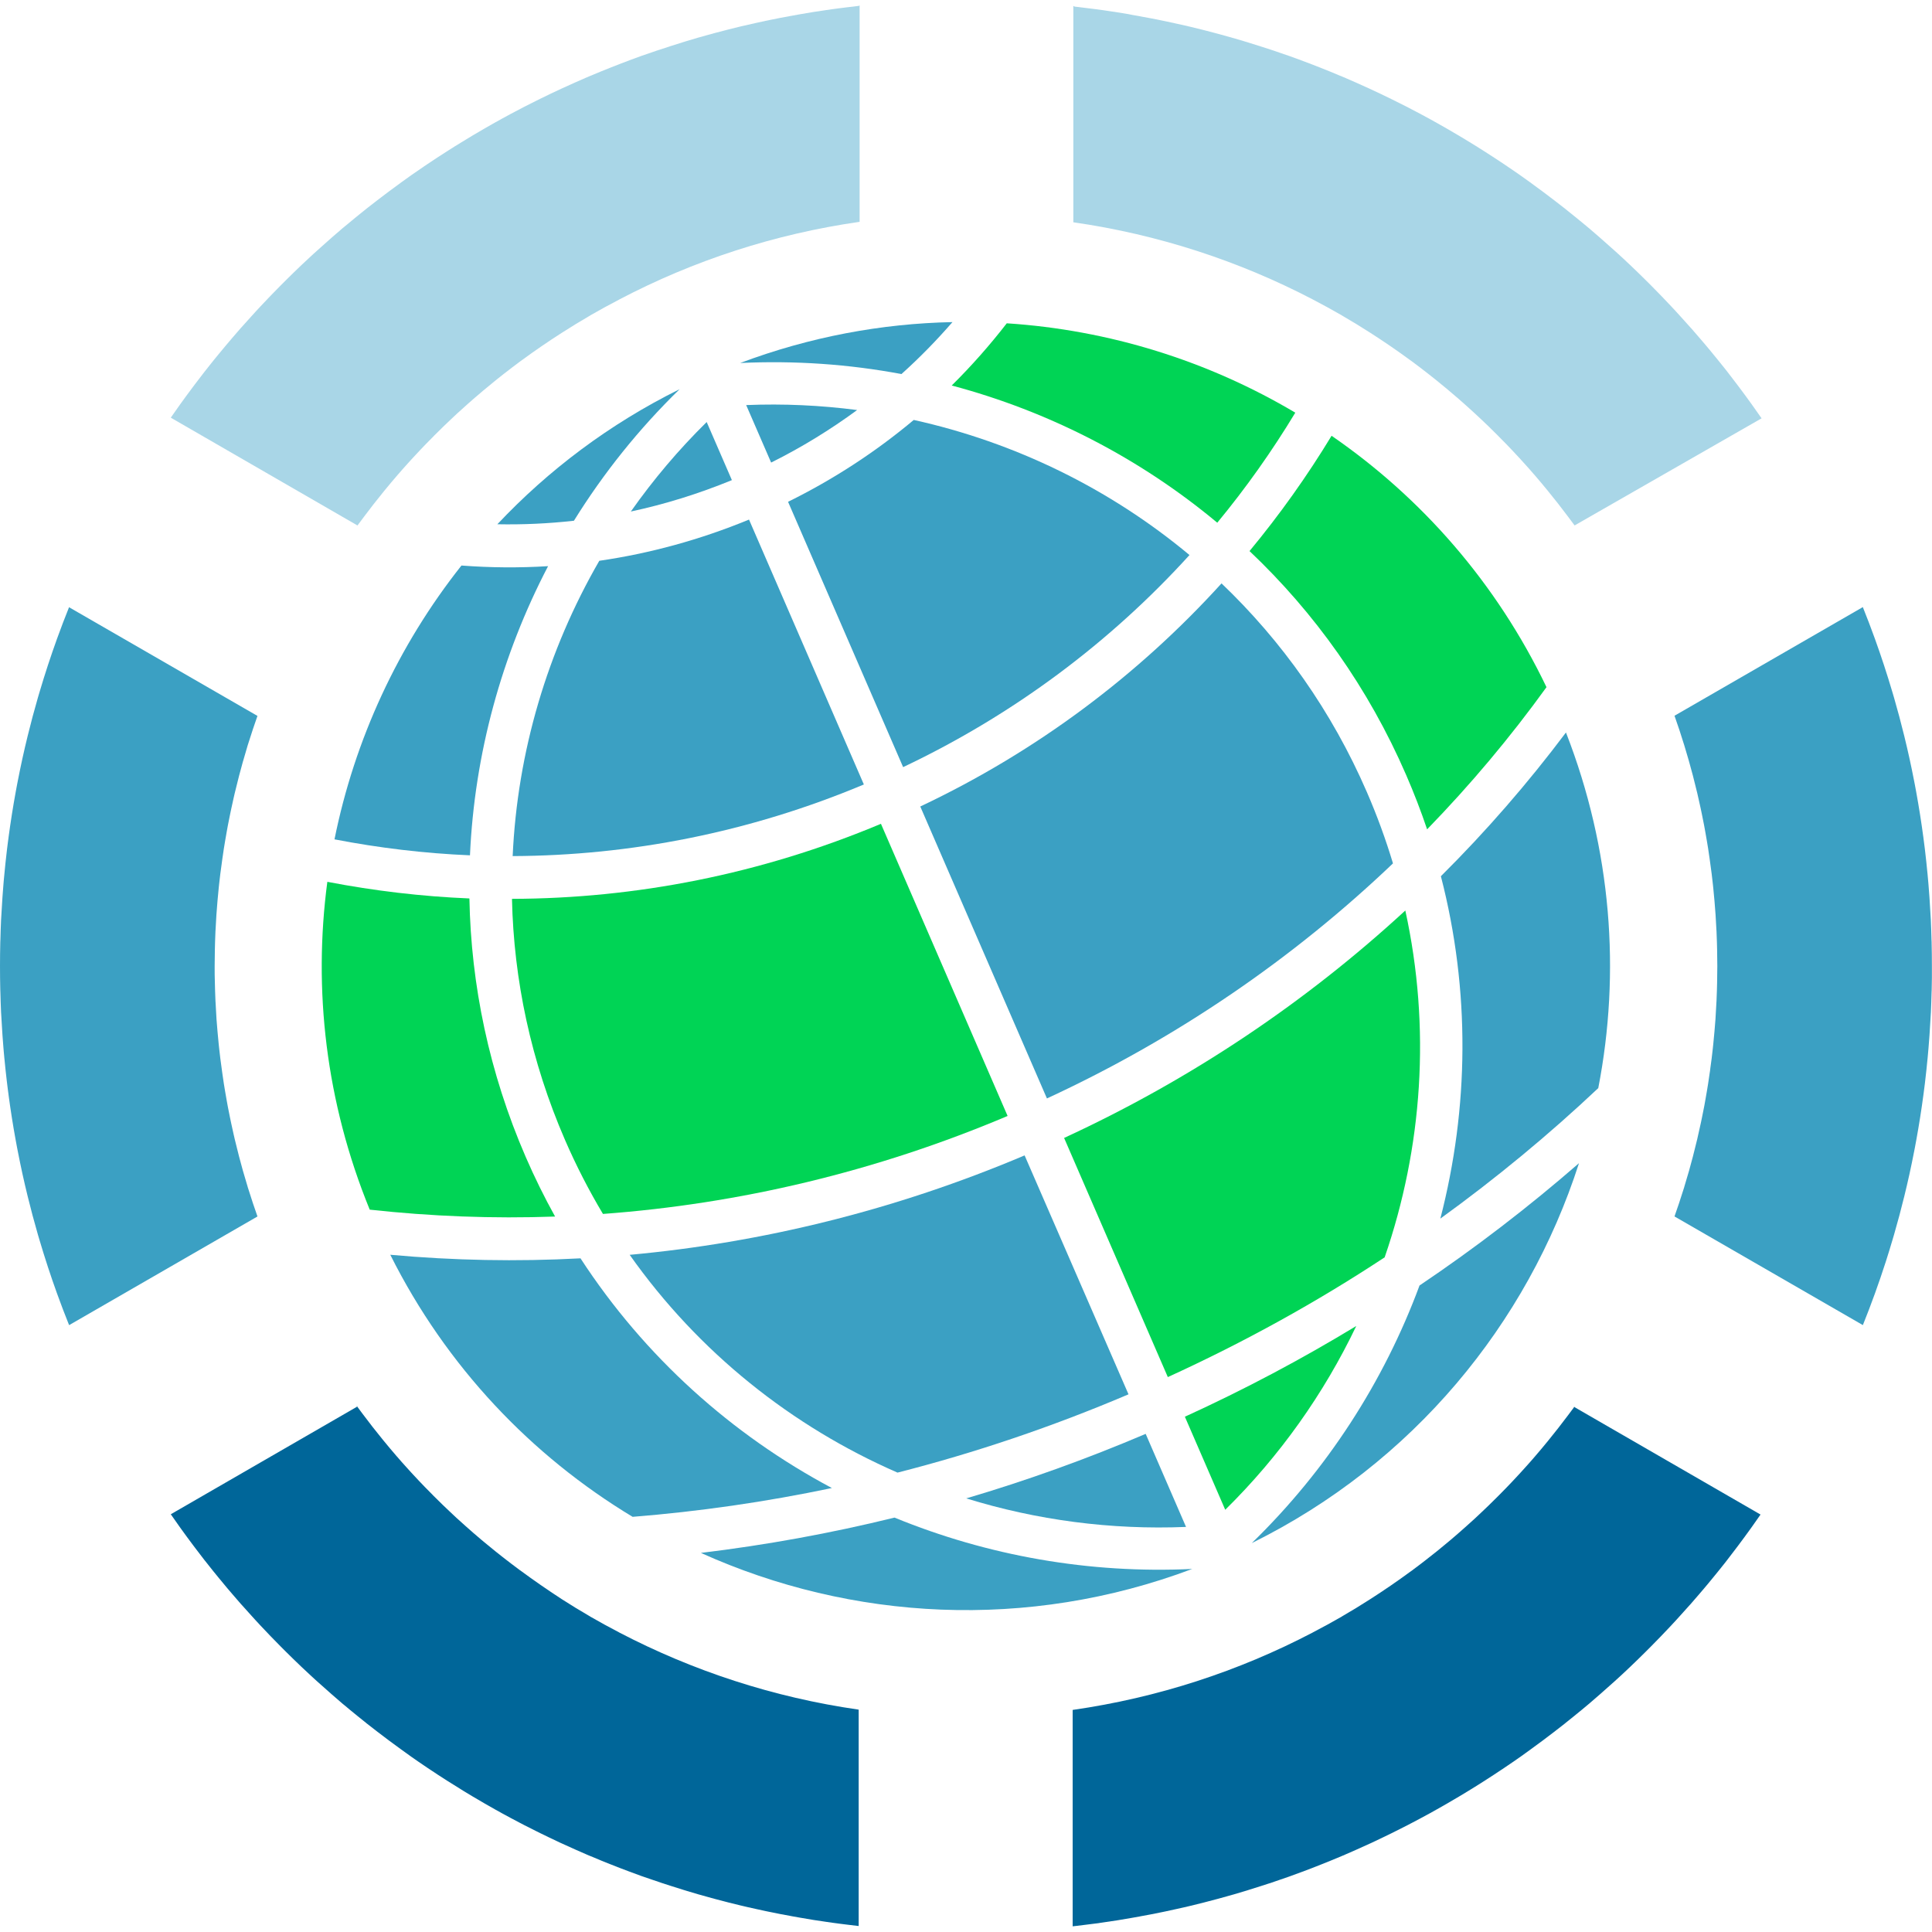
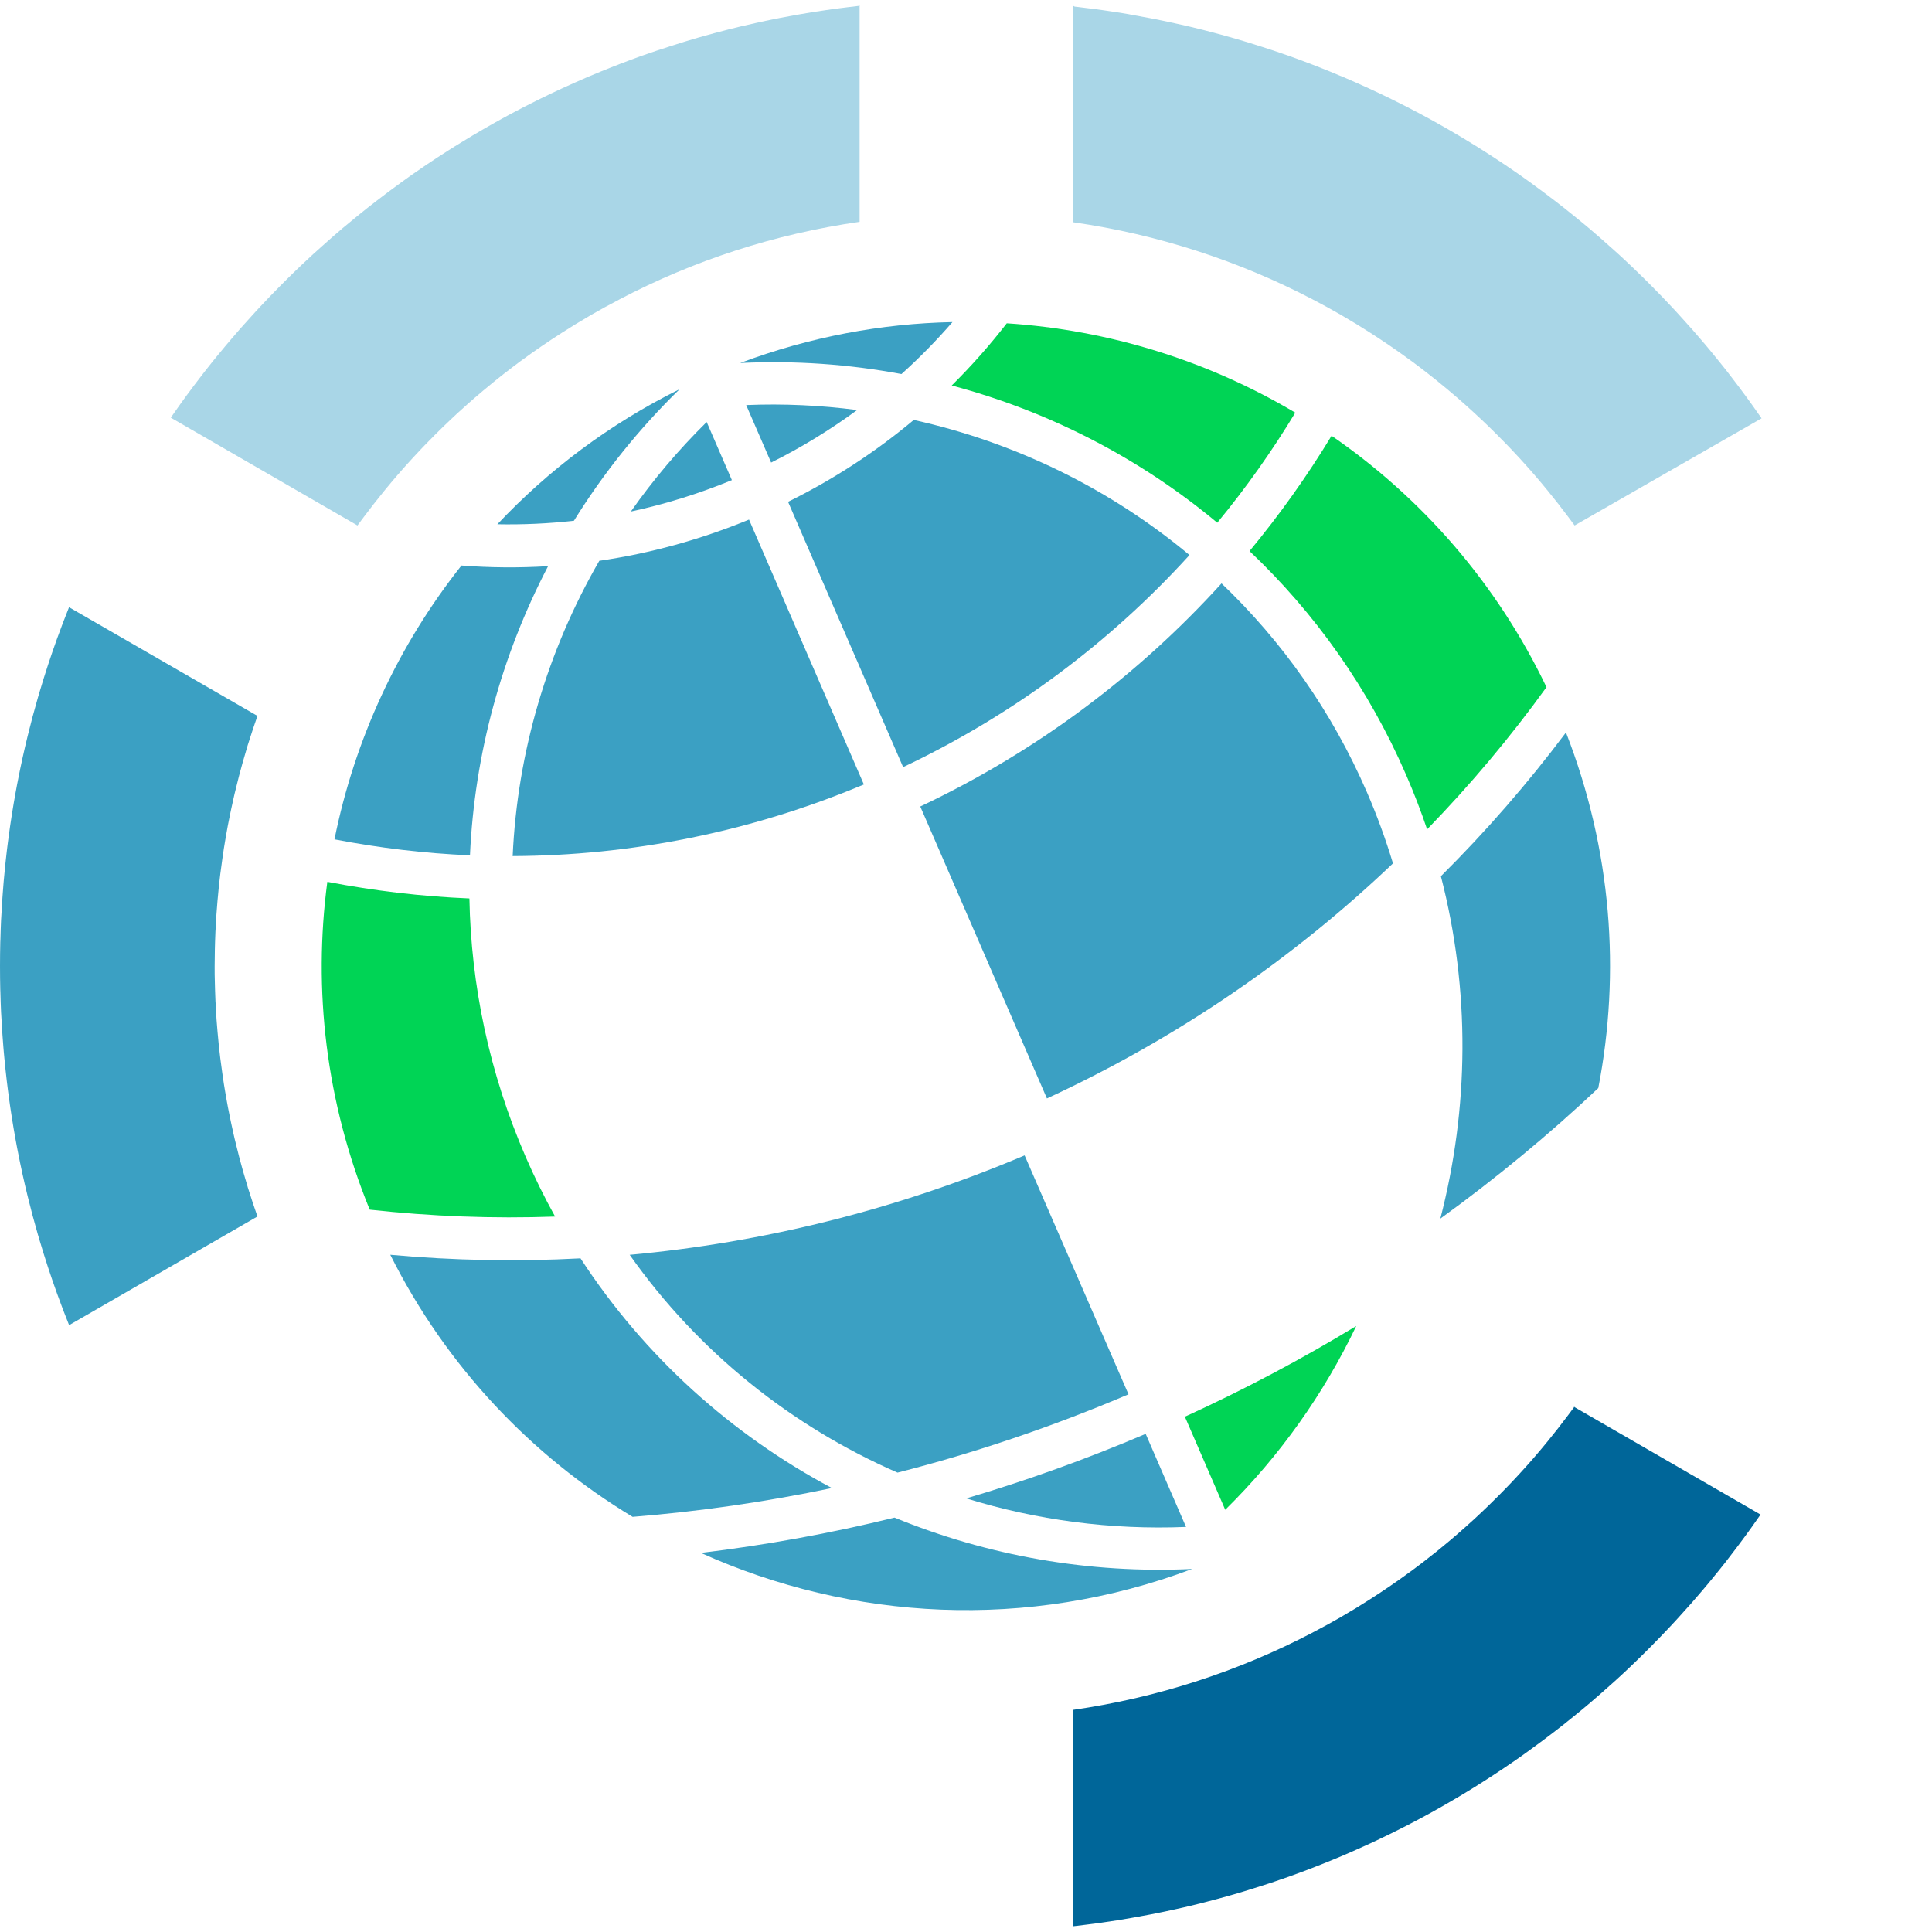
<svg xmlns="http://www.w3.org/2000/svg" xmlns:ns1="http://sodipodi.sourceforge.net/DTD/sodipodi-0.dtd" xmlns:ns2="http://www.inkscape.org/namespaces/inkscape" ns1:docname="WikiProjectGlobalizationLogo.svg" xml:space="preserve" ns2:export-filename="C:\Users\Martin\Desktop\WikiProjectGlobalization7.png" height="900" viewBox="0 0 900 900" width="900" ns2:export-xdpi="90" version="1.1" ns2:export-ydpi="90" ns2:version="0.48.3.1 r9886">
  <ns1:namedview bordercolor="#666666" ns2:pageshadow="2" guidetolerance="10" pagecolor="#ffffff" gridtolerance="10" ns2:window-maximized="1" ns2:zoom="0.86" objecttolerance="10" borderopacity="1" ns2:current-layer="Wikimedia_Community_Logo" ns2:cx="375.048" ns2:cy="465.00359" ns2:window-y="-8" ns2:window-x="-8" ns2:window-width="1920" showgrid="false" ns2:pageopacity="0" ns2:window-height="1028" />
  <title>Wikimedia Community Logo</title>
  <desc>For more information see: http://commons.wikimedia.org/wiki/Image:Wikimedia_Community_Logo.svg</desc>
  <path fill="#3ba0c3" d="m316.6,181.3c-32.66,16.18-61.14,37.67-84.91,62.92,11.84,0.228,23.75-0.302,35.67-1.642,13.76-22.17,30.24-42.78,49.24-61.28z" />
  <path fill="#3ba0c3" d="m344.8,169.1c25.36-1.196,50.57,0.532,75.13,5.152,8.474-7.594,16.39-15.72,23.77-24.21-33.04,0.675-66.42,6.86-98.9,19.06z" />
  <path fill="#3ba0c3" d="m329.2,196.6c-13.1,12.89-24.89,26.86-35.33,41.69,15.83-3.385,31.58-8.264,47.07-14.63l-11.74-27.06z" />
  <path fill="#3ba0c3" d="m347.6,188.7,11.62,26.78c14.25-7.089,27.61-15.33,40.07-24.47-17.02-2.214-34.31-3.026-51.69-2.309z" />
  <path fill="#00d455" d="m469,150.6c-7.869,10.15-16.42,19.86-25.65,28.98,45.24,12.04,87.57,33.79,123.7,63.92,13.41-16.23,25.54-33.38,36.35-51.26-40.7-24.18-86.84-38.55-134.4-41.63z" />
  <path fill="#3ba0c3" d="m215,263.4c-29.58,37.33-49.82,81.15-59.18,127.6,20.74,4.009,41.84,6.532,63.11,7.438,2.109-47.13,14.71-93.16,36.39-134.7-13.5,0.84-26.98,0.721-40.32-0.291z" />
  <path fill="#3ba0c3" d="m425.7,195.6c-17.61,14.76-37.19,27.6-58.59,38.16l53.6,123.6c51.96-24.63,96.81-58.53,133.4-98.8-37.17-30.98-81.34-52.5-128.4-62.92z" />
  <path fill="#3ba0c3" d="m279.2,261.2c-24.19,41.85-38.19,89.08-40.38,137.6,54.66-0.227,110.2-10.96,163.6-33.36l-53.5-123.4c-22.85,9.419-46.23,15.78-69.68,19.19z" />
  <path fill="#00d455" d="m620.3,203c-11.36,18.75-24.14,36.7-38.22,53.71,30.28,28.66,55.36,63.71,72.96,104.3,3.636,8.38,6.899,16.83,9.763,25.33,20.22-20.81,38.79-42.93,55.61-66.23-23.34-48.69-58.3-88.32-100.1-117.1z" />
  <path fill="#00d455" d="m152.5,410.7c-6.693,50.22-0.743,102.7,19.73,152.8,28.52,3.132,57.38,4.261,86.35,3.216-4.962-8.954-9.532-18.2-13.69-27.78-17.02-39.24-25.48-80.08-26.22-120.4-22.3-0.93-44.42-3.558-66.17-7.745z" />
  <path fill="#3ba0c3" d="M569,271.8c-38.5,42.4-85.7,78.1-140.3,103.9l59,136c60.97-28.2,115-65.44,161.2-109.5-3.356-11.17-7.404-22.25-12.16-33.22-16.38-37.77-39.65-70.44-67.71-97.21z" />
-   <path fill="#00d455" d="m238.5,418.8c0.824,37.59,8.822,75.62,24.69,112.2,5.218,12.03,11.14,23.53,17.69,34.5,63.29-4.675,126.9-19.57,188.5-45.64l-59-136.1c-56.11,23.55-114.4,34.8-171.8,34.96z" />
  <path fill="#3ba0c3" d="m729.5,341.2c-17.71,23.58-37.15,45.98-58.28,66.98,13.81,53.4,13.05,108.1-0.253,159.5,26.01-18.82,50.58-39.12,73.57-60.8,10.46-53.88,6.222-111.1-15.03-165.6z" />
  <path fill="#3ba0c3" d="m181.8,584.5c26.13,52.2,65.82,93.71,112.9,122.1,30.96-2.48,61.94-6.926,92.82-13.42-46.59-24.81-87.22-61.11-117.1-107-29.67,1.595-59.26,1.006-88.53-1.654z" />
-   <path fill="#00d455" d="m654.6,424.2c-46.03,42.38-99.24,78.38-158.9,105.9l48.32,111.4c35.56-16.24,69.27-34.87,101-55.78,0.01-0.028,0.022-0.055,0.032-0.082,17.6-51.05,21.57-106.8,9.599-161.5z" />
  <path fill="#3ba0c3" d="m293.3,584.5c32.03,45.41,75.55,80.01,124.8,101.5,36.23-9.243,72.18-21.39,107.6-36.47l-48.4-111.3c-60.17,25.48-122.2,40.67-184.1,46.33z" />
-   <path fill="#3ba0c3" d="m735.5,541.9c-23.37,20.32-48.11,39.36-74.23,56.93-16.59,44.81-43.15,85.98-78.14,120,75.09-37.12,128.3-102.1,152.4-176.9z" />
  <path fill="#3ba0c3" d="m326.5,723.4c70.12,31.63,152.1,36.35,228.9,7.474-47.89,2.279-95.23-6.096-138.7-23.92-29.96,7.37-60.09,12.82-90.22,16.45z" />
  <path fill="#00d455" d="m631.8,617.7c-25.47,15.47-52.09,29.6-79.84,42.26l18.8,43.35c25.42-25.02,45.96-54.06,61.04-85.61z" />
  <path fill="#3ba0c3" d="m450.1,698c32.78,10.14,67.4,14.74,102.4,13.3l-18.8-43.35c-27.59,11.74-55.47,21.77-83.57,30.05z" />
  <path fill="#a9d6e7" d="m400,2.75c-1.757,0.195-3.499,0.41-5.25,0.625-1.251,0.153-2.503,0.305-3.75,0.469-1.095,0.144-2.189,0.286-3.281,0.438-1.149,0.159-2.291,0.332-3.438,0.5-0.125,0.018-0.25,0.044-0.375,0.062-1.481,0.218-2.961,0.423-4.438,0.656-0.135,0.021-0.271,0.041-0.406,0.062-2.162,0.343-4.317,0.72-6.469,1.094-1.379,0.239-2.751,0.498-4.125,0.75-1.634,0.299-3.279,0.589-4.906,0.906-1.712,0.333-3.42,0.678-5.125,1.031-0.606,0.125-1.208,0.247-1.812,0.375-1.485,0.314-2.958,0.64-4.438,0.969-2.106,0.467-4.218,0.941-6.312,1.438-0.228,0.054-0.459,0.102-0.688,0.156-1.912,0.457-3.817,0.925-5.719,1.406-0.24,0.061-0.479,0.127-0.719,0.188-0.198,0.05-0.396,0.105-0.594,0.156-0.115,0.029-0.229,0.064-0.344,0.094-1.611,0.414-3.209,0.819-4.812,1.25-1.098,0.295-2.186,0.603-3.281,0.906-1.231,0.341-2.461,0.68-3.688,1.031-0.229,0.065-0.459,0.122-0.688,0.188-1.758,0.506-3.501,1.035-5.25,1.562-0.385,0.116-0.771,0.227-1.156,0.344-0.23,0.07-0.458,0.148-0.688,0.219-0.094,0.029-0.187,0.065-0.281,0.094-1.857,0.57-3.716,1.157-5.562,1.75-1.75,0.562-3.478,1.136-5.219,1.719-0.424,0.142-0.858,0.263-1.281,0.406-0.782,0.265-1.563,0.544-2.344,0.812-1.553,0.535-3.111,1.043-4.656,1.594-1.686,0.601-3.354,1.223-5.031,1.844-0.271,0.101-0.541,0.211-0.812,0.312-1.465,0.546-2.918,1.096-4.375,1.656-1.459,0.561-2.924,1.143-4.375,1.719-1.427,0.566-2.861,1.138-4.281,1.719-1.733,0.708-3.465,1.427-5.188,2.156-0.614,0.26-1.231,0.518-1.844,0.781-1.69,0.724-3.383,1.474-5.062,2.219-2.062,0.914-4.111,1.837-6.156,2.781-1.843,0.85-3.702,1.719-5.531,2.594-0.189,0.091-0.373,0.19-0.562,0.281-1.34,0.643-2.668,1.282-4,1.938-0.689,0.339-1.375,0.689-2.062,1.031-1.79,0.892-3.567,1.772-5.344,2.688-0.22,0.113-0.436,0.23-0.656,0.344-0.336,0.174-0.665,0.357-1,0.531-0.103,0.054-0.209,0.102-0.312,0.156-2.899,1.512-5.795,3.052-8.656,4.625-0.517,0.284-1.015,0.589-1.531,0.875-0.404,0.224-0.816,0.431-1.219,0.656-0.556,0.311-1.102,0.625-1.656,0.938-1.118,0.631-2.232,1.266-3.344,1.906-1.941,1.118-3.89,2.26-5.812,3.406-1.794,1.069-3.566,2.157-5.344,3.25-0.232,0.143-0.456,0.294-0.688,0.438-0.735,0.454-1.487,0.886-2.219,1.344-1.055,0.66-2.107,1.331-3.156,2-3.208,2.044-6.41,4.128-9.562,6.25-0.552,0.372-1.106,0.751-1.656,1.125-1.612,1.095-3.216,2.197-4.812,3.312-0.332,0.232-0.668,0.454-1,0.688-1.659,1.166-3.295,2.344-4.938,3.531-0.066,0.048-0.122,0.109-0.188,0.156-3.613,2.616-7.187,5.281-10.72,8-1.731,1.333-3.476,2.674-5.188,4.031-0.034,0.027-0.059,0.067-0.094,0.094-1.281,1.017-2.543,2.032-3.812,3.062-0.461,0.374-0.916,0.749-1.375,1.125-1.457,1.192-2.902,2.384-4.344,3.594-0.443,0.371-0.903,0.721-1.344,1.094-0.232,0.196-0.456,0.397-0.688,0.594-2.988,2.538-5.923,5.137-8.844,7.75-1.434,1.283-2.864,2.543-4.281,3.844-0.418,0.384-0.834,0.771-1.25,1.156-1.301,1.203-2.588,2.406-3.875,3.625-0.144,0.137-0.293,0.269-0.438,0.406-0.011,0.01-0.021,0.021-0.031,0.031-0.021,0.02-0.041,0.042-0.062,0.062-2.415,2.294-4.793,4.622-7.156,6.969-0.763,0.758-1.523,1.518-2.281,2.281-3.136,3.158-6.239,6.376-9.281,9.625-0.808,0.863-1.605,1.724-2.406,2.594-0.707,0.767-1.392,1.541-2.094,2.312-1.497,1.647-2.996,3.3-4.469,4.969-0.059,0.066-0.129,0.121-0.188,0.188-1.413,1.604-2.797,3.22-4.188,4.844-1.154,1.347-2.299,2.701-3.438,4.062-0.692,0.827-1.377,1.668-2.062,2.5-0.122,0.148-0.253,0.289-0.375,0.438-0.894,1.088-1.803,2.185-2.688,3.281-0.074,0.092-0.144,0.189-0.219,0.281-0.27,0.335-0.544,0.664-0.812,1-1.019,1.273-2.026,2.56-3.031,3.844-0.059,0.076-0.128,0.143-0.188,0.219-1.34,1.714-2.653,3.453-3.969,5.188-0.427,0.562-0.857,1.123-1.281,1.688-2.017,2.683-4.011,5.396-5.969,8.125-0.23,0.321-0.458,0.647-0.688,0.969-1.295,1.816-2.575,3.633-3.844,5.469l86.97,50.22c0.991-1.365,2.021-2.713,3.031-4.062,3.02-4.038,6.125-8.006,9.312-11.91,0.042-0.052,0.083-0.104,0.125-0.156,2.103-2.57,4.232-5.117,6.406-7.625,0.038-0.044,0.086-0.081,0.125-0.125,0.687-0.792,1.368-1.589,2.062-2.375,0.723-0.819,1.458-1.626,2.188-2.438,0.81-0.9,1.619-1.796,2.438-2.688,1.142-1.244,2.309-2.491,3.469-3.719,0.911-0.964,1.828-1.922,2.75-2.875,1.01-1.045,2.04-2.062,3.062-3.094,0.306-0.309,0.599-0.63,0.906-0.938,1.448-1.451,2.902-2.887,4.375-4.312,1.075-1.039,2.162-2.069,3.25-3.094,1.045-0.986,2.068-1.964,3.125-2.938,0.185-0.17,0.377-0.331,0.562-0.5,1.245-1.141,2.519-2.283,3.781-3.406,1.235-1.099,2.468-2.2,3.719-3.281,0.101-0.087,0.211-0.163,0.312-0.25,1.203-1.037,2.408-2.073,3.625-3.094,1.577-1.325,3.181-2.64,4.781-3.938,0.512-0.415,1.017-0.838,1.531-1.25,1.088-0.872,2.183-1.735,3.281-2.594,0.755-0.59,1.522-1.167,2.281-1.75,0.482-0.37,0.954-0.757,1.438-1.125,1.337-1.017,2.679-2.033,4.031-3.031,0.163-0.12,0.337-0.224,0.5-0.344,6.09-4.481,12.34-8.757,18.72-12.84,2.163-1.385,4.336-2.755,6.531-4.094,2.198-1.341,4.395-2.644,6.625-3.938,0.045-0.026,0.08-0.068,0.125-0.094,4.4-2.549,8.887-4.984,13.41-7.344,0.012-0.006,0.019-0.025,0.031-0.031,34.7-18.2,72.3-30.5,112-36.2v-100.8z" />
  <path fill="#a9d6e7" d="m500,2.75,0,100.8c39.73,5.695,77.31,18.08,111.6,35.97,0.012,0.006,0.019,0.025,0.031,0.031,4.519,2.36,9.006,4.795,13.41,7.344,0.045,0.026,0.08,0.068,0.125,0.094,2.23,1.293,4.427,2.597,6.625,3.938,2.195,1.338,4.368,2.709,6.531,4.094,6.381,4.087,12.63,8.363,18.72,12.84,0.163,0.12,0.337,0.224,0.5,0.344,1.352,0.998,2.694,2.014,4.031,3.031,1.249,0.95,2.483,1.908,3.719,2.875,1.098,0.858,2.194,1.723,3.281,2.594,0.512,0.411,1.021,0.837,1.531,1.25,1.279,1.035,2.549,2.072,3.812,3.125,1.547,1.29,3.069,2.59,4.594,3.906,0.101,0.087,0.212,0.163,0.312,0.25,1.251,1.081,2.484,2.183,3.719,3.281,2.524,2.247,5.011,4.526,7.469,6.844,1.088,1.025,2.175,2.055,3.25,3.094,1.475,1.426,2.925,2.861,4.375,4.312,0.307,0.308,0.6,0.628,0.906,0.938,1.021,1.029,2.055,2.052,3.062,3.094,0.922,0.953,1.839,1.911,2.75,2.875,1.16,1.228,2.326,2.474,3.469,3.719,0.819,0.891,1.628,1.788,2.438,2.688,0.731,0.812,1.464,1.619,2.188,2.438,0.694,0.786,1.376,1.583,2.062,2.375,0.038,0.044,0.086,0.081,0.125,0.125,2.174,2.508,4.303,5.055,6.406,7.625,0.042,0.052,0.083,0.105,0.125,0.156,3.188,3.9,6.292,7.869,9.312,11.91,1.01,1.35,2.041,2.698,3.031,4.062l87.1-49.9c-1.269-1.836-2.548-3.652-3.844-5.469-0.229-0.321-0.458-0.648-0.688-0.969-1.958-2.729-3.952-5.442-5.969-8.125-0.424-0.564-0.855-1.125-1.281-1.688-1.316-1.734-2.628-3.473-3.969-5.188-0.032-0.041-0.062-0.084-0.094-0.125-0.261-0.334-0.519-0.667-0.781-1-1.039-1.32-2.103-2.63-3.156-3.938-1.051-1.305-2.123-2.613-3.188-3.906-0.428-0.52-0.851-1.045-1.281-1.562-0.643-0.774-1.289-1.543-1.938-2.312-0.786-0.933-1.582-1.855-2.375-2.781-1.391-1.624-2.774-3.24-4.188-4.844-0.059-0.066-0.129-0.121-0.188-0.188-1.473-1.669-2.972-3.322-4.469-4.969-0.701-0.772-1.387-1.546-2.094-2.312-0.801-0.869-1.598-1.731-2.406-2.594-3.042-3.249-6.145-6.467-9.281-9.625-0.758-0.763-1.518-1.523-2.281-2.281-2.364-2.346-4.741-4.675-7.156-6.969-0.032-0.03-0.062-0.063-0.094-0.094-1.202-1.141-2.41-2.278-3.625-3.406-0.415-0.385-0.834-0.772-1.25-1.156-0.818-0.754-1.645-1.502-2.469-2.25-0.83-0.754-1.664-1.471-2.5-2.219-2.92-2.613-5.856-5.212-8.844-7.75-0.231-0.196-0.456-0.398-0.688-0.594-0.176-0.149-0.355-0.289-0.531-0.438-0.871-0.734-1.749-1.46-2.625-2.188-0.837-0.694-1.69-1.374-2.531-2.062-0.459-0.376-0.914-0.751-1.375-1.125-1.269-1.03-2.532-2.046-3.812-3.062-0.034-0.027-0.059-0.067-0.094-0.094-1.711-1.357-3.456-2.698-5.188-4.031-3.532-2.719-7.105-5.384-10.72-8-0.066-0.048-0.122-0.109-0.188-0.156-1.745-1.262-3.486-2.513-5.25-3.75-0.989-0.694-1.974-1.376-2.969-2.062-0.837-0.577-1.69-1.147-2.531-1.719-0.55-0.374-1.104-0.753-1.656-1.125-3.153-2.122-6.354-4.206-9.562-6.25-1.05-0.669-2.101-1.34-3.156-2-0.839-0.525-1.688-1.043-2.531-1.562-0.595-0.367-1.184-0.73-1.781-1.094-1.311-0.8-2.617-1.588-3.938-2.375-1.923-1.146-3.871-2.288-5.812-3.406-1.112-0.64-2.226-1.275-3.344-1.906-0.835-0.472-1.661-0.94-2.5-1.406-0.636-0.353-1.269-0.712-1.906-1.062-2.861-1.573-5.758-3.113-8.656-4.625-0.438-0.229-0.873-0.46-1.312-0.688-0.22-0.114-0.436-0.23-0.656-0.344-1.776-0.916-3.554-1.795-5.344-2.688-0.687-0.343-1.373-0.692-2.062-1.031-1.332-0.656-2.66-1.295-4-1.938-0.189-0.091-0.373-0.191-0.562-0.281-1.829-0.875-3.689-1.743-5.531-2.594-2.045-0.944-4.094-1.867-6.156-2.781-1.679-0.744-3.373-1.494-5.062-2.219-0.387-0.166-0.769-0.335-1.156-0.5-0.228-0.097-0.459-0.185-0.688-0.281-0.61-0.258-1.232-0.494-1.844-0.75-0.962-0.402-1.91-0.823-2.875-1.219-0.281-0.115-0.563-0.229-0.844-0.344-1.295-0.528-2.605-1.046-3.906-1.562-1.451-0.576-2.916-1.158-4.375-1.719-0.136-0.052-0.271-0.104-0.406-0.156-1.323-0.507-2.64-1.005-3.969-1.5-0.271-0.101-0.541-0.212-0.812-0.312-1.861-0.689-3.721-1.366-5.594-2.031-1.36-0.483-2.728-0.936-4.094-1.406-0.78-0.269-1.561-0.548-2.344-0.812-0.841-0.284-1.688-0.564-2.531-0.844-1.324-0.439-2.639-0.854-3.969-1.281-1.846-0.593-3.706-1.18-5.562-1.75-0.324-0.099-0.644-0.214-0.969-0.312-0.385-0.117-0.771-0.228-1.156-0.344-1.75-0.527-3.492-1.056-5.25-1.562-0.051-0.015-0.105-0.017-0.156-0.031-0.886-0.255-1.768-0.5-2.656-0.75-1.308-0.367-2.624-0.738-3.938-1.094-0.353-0.096-0.709-0.186-1.062-0.281-1.865-0.501-3.719-0.992-5.594-1.469-0.24-0.061-0.479-0.127-0.719-0.188-1.902-0.481-3.807-0.95-5.719-1.406-0.084-0.02-0.166-0.043-0.25-0.062-0.933-0.222-1.877-0.44-2.812-0.656-1.305-0.302-2.628-0.584-3.938-0.875-1.479-0.328-2.953-0.655-4.438-0.969-0.605-0.128-1.206-0.249-1.812-0.375-1.705-0.353-3.413-0.698-5.125-1.031-1.628-0.317-3.272-0.607-4.906-0.906-0.084-0.015-0.166-0.047-0.25-0.062-1.29-0.236-2.581-0.463-3.875-0.688-1.6-0.345-3.8-0.723-6-1.066-0.1-0.021-0.2-0.041-0.4-0.062-1.6-0.252-3.2-0.483-4.8-0.719-0.7-0.102-1.4-0.213-2.1-0.312-1-0.148-2.1-0.297-3.1-0.438-0.5-0.067-1-0.122-1.5-0.187-1.2-0.164-2.5-0.316-3.8-0.469-1.1-0.146-2.3-0.301-3.5-0.437-0.6-0.065-1.1-0.126-1.7-0.188z" />
  <path fill="#3ba0c3" d="m32.19,282.8c-1.944,4.848-3.814,9.727-5.594,14.66-2.965,8.216-5.694,16.54-8.188,24.97-0.249,0.843-0.506,1.687-0.75,2.531-1.713,5.918-3.307,11.89-4.781,17.91-0.842,3.435-1.644,6.878-2.406,10.34-0.762,3.466-1.474,6.942-2.156,10.44-0.114,0.585-0.232,1.165-0.344,1.75-0.223,1.169-0.442,2.359-0.656,3.531-1.281,7.009-2.393,14.07-3.344,21.19-0.004,0.031,0.004,0.063,0,0.094-0.092,0.689-0.193,1.373-0.281,2.062-0.138,1.075-0.276,2.142-0.406,3.219-0.044,0.364-0.082,0.729-0.125,1.094-0.208,1.753-0.406,3.522-0.594,5.281-0.157,1.464-0.295,2.938-0.438,4.406-0.126,1.299-0.261,2.604-0.375,3.906-0.044,0.501-0.083,0.999-0.125,1.5-0.022,0.26-0.041,0.521-0.062,0.781-0.147,1.771-0.28,3.536-0.406,5.312-0.035,0.49-0.06,0.978-0.094,1.469-0.199,2.922-0.389,5.844-0.531,8.781-0.007,0.146-0.024,0.291-0.031,0.438-0.144,3.038-0.229,6.072-0.312,9.125-0.013,0.469-0.051,0.937-0.062,1.406-0.002,0.083,0.002,0.167,0,0.25-0.041,1.753-0.072,3.523-0.094,5.281-0.001,0.042,0,0.083,0,0.125-0.023,1.8-0.033,3.6-0.033,5.4,0,1.809,0.01,3.603,0.031,5.406,0,0.042-0.001,0.083,0,0.125,0.021,1.762,0.052,3.524,0.094,5.281,0.013,0.553,0.047,1.104,0.062,1.656,0.083,3.053,0.168,6.087,0.312,9.125,0.007,0.146,0.024,0.291,0.031,0.438,0.142,2.937,0.333,5.859,0.531,8.781,0.033,0.488,0.059,0.981,0.094,1.469,0.126,1.777,0.26,3.542,0.406,5.312,0.063,0.761,0.12,1.521,0.188,2.281,0.089,1.009,0.186,2.024,0.281,3.031,0.028,0.292,0.065,0.583,0.094,0.875,0.142,1.472,0.281,2.939,0.438,4.406,0.188,1.759,0.386,3.528,0.594,5.281,0.171,1.442,0.346,2.875,0.531,4.312,0.088,0.69,0.19,1.374,0.281,2.062,0.004,0.031-0.004,0.063,0,0.094,0.951,7.118,2.063,14.18,3.344,21.19,0.214,1.177,0.433,2.358,0.656,3.531,0.111,0.581,0.231,1.17,0.344,1.75,0.682,3.495,1.394,6.972,2.156,10.44,0.762,3.466,1.565,6.908,2.406,10.34,1.474,6.015,3.068,11.99,4.781,17.91,0.244,0.842,0.502,1.692,0.75,2.531,2.494,8.429,5.222,16.75,8.188,24.97,1.779,4.93,3.65,9.808,5.594,14.66l87.75-50.62c-0.738-2.085-1.457-4.178-2.156-6.281-0.065-0.197-0.122-0.397-0.188-0.594-0.754-2.283-1.51-4.572-2.219-6.875-0.006-0.019,0.006-0.043,0-0.062-0.765-2.489-1.508-4.988-2.219-7.5-0.617-2.182-1.206-4.363-1.781-6.562-0.358-1.37-0.689-2.749-1.031-4.125-0.345-1.387-0.703-2.763-1.031-4.156-0.171-0.727-0.333-1.459-0.5-2.188-0.378-1.65-0.74-3.31-1.094-4.969-0.202-0.945-0.4-1.896-0.594-2.844-0.33-1.612-0.661-3.223-0.969-4.844-0.196-1.03-0.376-2.06-0.562-3.094-0.259-1.434-0.508-2.873-0.75-4.312-0.19-1.135-0.383-2.268-0.562-3.406-0.257-1.63-0.484-3.268-0.719-4.906-0.11-0.768-0.208-1.542-0.312-2.312-0.21-1.54-0.435-3.079-0.625-4.625-0.176-1.434-0.342-2.873-0.5-4.312-0.074-0.677-0.148-1.354-0.219-2.031-0.218-2.09-0.413-4.181-0.594-6.281-0.165-1.919-0.335-3.853-0.469-5.781-0.014-0.208-0.017-0.417-0.031-0.625-0.162-2.389-0.293-4.785-0.406-7.188-0.006-0.126-0.025-0.249-0.031-0.375-0.077-1.676-0.134-3.349-0.188-5.031-0.039-1.229-0.067-2.455-0.094-3.688-0.1-2.5-0.1-5-0.1-7.6,0-2.555,0.039-5.114,0.094-7.656,0.026-1.232,0.055-2.459,0.094-3.688,0.054-1.682,0.11-3.355,0.188-5.031,0.006-0.126,0.025-0.249,0.031-0.375,0.114-2.402,0.244-4.798,0.406-7.188,0.145-2.142,0.317-4.275,0.5-6.406,0.181-2.1,0.376-4.192,0.594-6.281,0.071-0.678,0.144-1.355,0.219-2.031,0.158-1.439,0.324-2.879,0.5-4.312,0.19-1.546,0.415-3.085,0.625-4.625,0.105-0.77,0.203-1.544,0.312-2.312,0.234-1.638,0.462-3.276,0.719-4.906,0.179-1.139,0.372-2.271,0.562-3.406,0.242-1.44,0.491-2.879,0.75-4.312,0.187-1.033,0.367-2.064,0.562-3.094,0.308-1.62,0.638-3.231,0.969-4.844,0.194-0.948,0.392-1.899,0.594-2.844,0.354-1.659,0.716-3.319,1.094-4.969,0.167-0.728,0.329-1.461,0.5-2.188,0.328-1.393,0.686-2.77,1.031-4.156,0.342-1.376,0.673-2.755,1.031-4.125,0.574-2.193,1.166-4.386,1.781-6.562,0.048-0.168,0.108-0.332,0.156-0.5,0.672-2.362,1.342-4.721,2.062-7.062,0.708-2.303,1.464-4.592,2.219-6.875,0.065-0.197,0.122-0.397,0.188-0.594,0.701-2.11,1.416-4.189,2.156-6.281l-87.75-50.62z" />
-   <path fill="#069" d="M166.5,655.2,79.56,705.4c1.269,1.836,2.548,3.652,3.844,5.469,0.23,0.323,0.457,0.647,0.688,0.969,1.958,2.729,3.952,5.442,5.969,8.125,0.425,0.566,0.854,1.124,1.281,1.688,1.316,1.734,2.628,3.473,3.969,5.188,0.059,0.076,0.128,0.143,0.188,0.219,1.27,1.621,2.553,3.24,3.844,4.844,0.958,1.19,1.936,2.382,2.906,3.562,0.122,0.148,0.253,0.289,0.375,0.438,0.686,0.832,1.371,1.673,2.062,2.5,0.356,0.425,0.705,0.857,1.062,1.281,0.786,0.933,1.581,1.855,2.375,2.781,1.391,1.624,2.774,3.24,4.188,4.844,0.059,0.066,0.129,0.121,0.188,0.188,1.473,1.669,2.972,3.322,4.469,4.969,0.698,0.768,1.39,1.549,2.094,2.312,0.801,0.87,1.598,1.73,2.406,2.594,3.042,3.249,6.145,6.467,9.281,9.625,0.757,0.762,1.519,1.525,2.281,2.281,2.364,2.346,4.741,4.675,7.156,6.969,0.021,0.02,0.041,0.042,0.062,0.062,0.155,0.147,0.314,0.291,0.469,0.438,1.287,1.219,2.574,2.422,3.875,3.625,0.416,0.385,0.832,0.773,1.25,1.156,0.591,0.542,1.187,1.086,1.781,1.625,0.824,0.748,1.67,1.476,2.5,2.219,2.92,2.613,5.856,5.212,8.844,7.75,0.232,0.197,0.455,0.397,0.688,0.594,0.441,0.373,0.901,0.722,1.344,1.094,0.609,0.511,1.201,1.024,1.812,1.531,0.837,0.695,1.689,1.373,2.531,2.062,0.458,0.375,0.916,0.752,1.375,1.125,1.269,1.03,2.533,2.046,3.812,3.062,0.035,0.027,0.059,0.066,0.094,0.094,1.711,1.357,3.456,2.698,5.188,4.031,3.532,2.719,7.105,5.384,10.72,8,1.707,1.236,3.4,2.475,5.125,3.688,0.332,0.233,0.668,0.455,1,0.688,0.763,0.533,1.515,1.065,2.281,1.594,0.842,0.581,1.685,1.143,2.531,1.719,0.551,0.374,1.104,0.753,1.656,1.125,3.153,2.122,6.354,4.206,9.562,6.25,1.778,1.133,3.58,2.235,5.375,3.344,0.232,0.143,0.456,0.295,0.688,0.438,0.47,0.289,0.935,0.588,1.406,0.875,1.313,0.801,2.616,1.587,3.938,2.375,1.923,1.146,3.871,2.288,5.812,3.406,1.663,0.958,3.324,1.907,5,2.844,0.403,0.225,0.815,0.432,1.219,0.656,0.516,0.286,1.014,0.591,1.531,0.875,2.861,1.573,5.758,3.113,8.656,4.625,0.103,0.054,0.209,0.102,0.312,0.156,0.553,0.288,1.101,0.589,1.656,0.875,1.776,0.916,3.554,1.795,5.344,2.688,0.687,0.343,1.373,0.692,2.062,1.031,1.328,0.654,2.664,1.296,4,1.938,1.719,0.825,3.457,1.665,5.188,2.469,0.301,0.14,0.605,0.267,0.906,0.406,2.045,0.944,4.094,1.867,6.156,2.781,1.679,0.744,3.373,1.494,5.062,2.219,0.385,0.165,0.771,0.336,1.156,0.5,0.228,0.097,0.459,0.184,0.688,0.281,0.612,0.259,1.231,0.494,1.844,0.75,1.115,0.466,2.225,0.949,3.344,1.406,0.126,0.051,0.249,0.105,0.375,0.156,1.297,0.529,2.603,1.046,3.906,1.562,1.451,0.576,2.916,1.158,4.375,1.719,0.135,0.052,0.271,0.104,0.406,0.156,1.323,0.507,2.64,1.005,3.969,1.5,1.948,0.726,3.883,1.457,5.844,2.156,0.186,0.066,0.377,0.121,0.562,0.188,1.353,0.481,2.734,0.938,4.094,1.406,1.205,0.415,2.415,0.814,3.625,1.219,0.418,0.14,0.831,0.299,1.25,0.438,1.317,0.437,2.646,0.856,3.969,1.281,1.846,0.593,3.706,1.18,5.562,1.75,0.094,0.029,0.187,0.065,0.281,0.094,0.614,0.188,1.228,0.377,1.844,0.562,1.749,0.527,3.492,1.056,5.25,1.562,0.229,0.066,0.459,0.122,0.688,0.188,1.226,0.351,2.457,0.69,3.688,1.031,1.095,0.303,2.183,0.611,3.281,0.906,1.719,0.462,3.429,0.902,5.156,1.344,0.438,0.112,0.874,0.233,1.312,0.344,1.902,0.481,3.807,0.95,5.719,1.406,0.228,0.054,0.459,0.102,0.688,0.156,0.792,0.188,1.582,0.379,2.375,0.562,1.307,0.302,2.626,0.584,3.938,0.875,1.479,0.328,2.953,0.655,4.438,0.969,0.605,0.128,1.206,0.249,1.812,0.375,1.705,0.353,3.413,0.698,5.125,1.031,1.628,0.317,3.272,0.607,4.906,0.906,0.084,0.015,0.166,0.047,0.25,0.062,1.291,0.236,2.581,0.463,3.875,0.688,2.152,0.373,4.307,0.751,6.469,1.094,0.135,0.021,0.271,0.041,0.406,0.062,1.476,0.233,2.957,0.438,4.438,0.656,0.125,0.018,0.25,0.044,0.375,0.062,1.146,0.168,2.289,0.341,3.438,0.5,1.092,0.151,2.186,0.294,3.281,0.438,1.247,0.164,2.499,0.315,3.75,0.469,1.743,0.214,3.501,0.431,5.25,0.625v-100.8c-39.73-5.695-77.31-18.08-111.6-35.97-0.013-0.006-0.019-0.025-0.031-0.031-4.519-2.36-9.006-4.795-13.41-7.344-0.045-0.026-0.08-0.068-0.125-0.094-2.23-1.293-4.427-2.597-6.625-3.938-2.195-1.338-4.368-2.709-6.531-4.094-6.9-4.5-13.1-8.8-19.2-13.3-0.163-0.12-0.337-0.224-0.5-0.344-1.352-0.998-2.694-2.014-4.031-3.031-0.484-0.368-0.955-0.755-1.438-1.125-0.142-0.11-0.295-0.203-0.438-0.312-0.617-0.475-1.23-0.958-1.844-1.438-1.098-0.859-2.193-1.722-3.281-2.594-0.514-0.412-1.019-0.835-1.531-1.25-1.274-1.032-2.554-2.075-3.812-3.125-0.324-0.27-0.646-0.541-0.969-0.812-0.165-0.139-0.335-0.267-0.5-0.406-1.051-0.885-2.085-1.791-3.125-2.688-0.101-0.087-0.211-0.163-0.312-0.25-1.251-1.081-2.484-2.183-3.719-3.281-1.45-1.291-2.915-2.591-4.344-3.906-1.051-0.966-2.086-1.958-3.125-2.938-1.088-1.025-2.175-2.055-3.25-3.094-1.473-1.425-2.927-2.862-4.375-4.312-0.307-0.307-0.6-0.629-0.906-0.938-1.023-1.032-2.053-2.049-3.062-3.094-0.922-0.953-1.839-1.911-2.75-2.875-1.16-1.228-2.326-2.474-3.469-3.719-0.819-0.891-1.628-1.788-2.438-2.688-0.73-0.812-1.465-1.619-2.188-2.438-0.694-0.786-1.375-1.583-2.062-2.375-0.038-0.044-0.087-0.081-0.125-0.125-2.174-2.508-4.303-5.055-6.406-7.625-0.042-0.052-0.083-0.104-0.125-0.156-3.188-3.9-6.292-7.869-9.312-11.91-1.01-1.35-2.041-2.698-3.031-4.062z" />
-   <path fill="#3ba0c3" d="m867.8,282.8-87.75,50.62c3.226,9.122,6.088,18.43,8.562,27.88,0.358,1.37,0.689,2.749,1.031,4.125,0.345,1.387,0.703,2.763,1.031,4.156,0.469,1.99,0.909,3.997,1.344,6,0.084,0.385,0.168,0.77,0.25,1.156,0.202,0.947,0.399,1.894,0.594,2.844,0.33,1.612,0.661,3.223,0.969,4.844,0.196,1.029,0.376,2.062,0.562,3.094,0.259,1.434,0.508,2.873,0.75,4.312,0.19,1.135,0.383,2.268,0.562,3.406,0.257,1.63,0.484,3.268,0.719,4.906,0.11,0.77,0.207,1.541,0.312,2.312,0.21,1.54,0.435,3.079,0.625,4.625,0.176,1.434,0.342,2.873,0.5,4.312,0.031,0.281,0.063,0.562,0.094,0.844,0.043,0.396,0.084,0.791,0.125,1.188,0.218,2.09,0.413,4.181,0.594,6.281,0.183,2.126,0.355,4.269,0.5,6.406,0.162,2.389,0.293,4.785,0.406,7.188,0.006,0.126,0.025,0.249,0.031,0.375,0.077,1.676,0.134,3.349,0.188,5.031,0.039,1.229,0.067,2.455,0.094,3.688,0.055,2.543,0.094,5.1,0.094,7.656s-0.039,5.114-0.094,7.656c-0.026,1.232-0.055,2.459-0.094,3.688-0.054,1.682-0.11,3.355-0.188,5.031-0.001,0.021,0.001,0.042,0,0.062-0.005,0.105-0.026,0.208-0.031,0.312-0.114,2.402-0.244,4.798-0.406,7.188-0.014,0.208-0.017,0.417-0.031,0.625-0.134,1.928-0.303,3.862-0.469,5.781-0.181,2.1-0.376,4.192-0.594,6.281-0.071,0.678-0.144,1.354-0.219,2.031-0.158,1.439-0.324,2.879-0.5,4.312-0.19,1.546-0.415,3.085-0.625,4.625-0.049,0.362-0.075,0.732-0.125,1.094-0.057,0.407-0.129,0.812-0.188,1.219-0.234,1.638-0.462,3.276-0.719,4.906-0.179,1.139-0.372,2.271-0.562,3.406-0.241,1.44-0.491,2.879-0.75,4.312-0.117,0.647-0.223,1.292-0.344,1.938-0.072,0.385-0.146,0.771-0.219,1.156-0.308,1.62-0.638,3.231-0.969,4.844-0.123,0.603-0.248,1.21-0.375,1.812-0.072,0.344-0.145,0.688-0.219,1.031-0.479,2.245-0.978,4.49-1.5,6.719-0.034,0.145-0.06,0.293-0.094,0.438-0.328,1.393-0.686,2.77-1.031,4.156-0.342,1.376-0.673,2.755-1.031,4.125-0.576,2.199-1.164,4.38-1.781,6.562-0.71,2.512-1.454,5.011-2.219,7.5-0.006,0.019,0.006,0.043,0,0.062-0.708,2.303-1.464,4.592-2.219,6.875-0.065,0.197-0.122,0.397-0.188,0.594-0.699,2.103-1.419,4.196-2.156,6.281l87.75,50.62c1.944-4.848,3.814-9.727,5.594-14.66,1.779-4.93,3.483-9.899,5.094-14.91,1.074-3.338,2.096-6.691,3.094-10.06,0.248-0.84,0.506-1.69,0.75-2.531,1.713-5.918,3.307-11.89,4.781-17.91,0.842-3.435,1.644-6.878,2.406-10.34,0.762-3.466,1.474-6.942,2.156-10.44,0.113-0.58,0.233-1.169,0.344-1.75,0.224-1.173,0.442-2.355,0.656-3.531,1.28-7.009,2.393-14.07,3.344-21.19,0.001-0.01-0.001-0.021,0-0.031,0.053-0.396,0.104-0.791,0.156-1.188,0.18-1.383,0.363-2.769,0.531-4.156,0.044-0.364,0.082-0.73,0.125-1.094,0.208-1.753,0.406-3.522,0.594-5.281,0.069-0.645,0.121-1.292,0.188-1.938,0.114-1.113,0.238-2.228,0.344-3.344,0.143-1.506,0.279-3.021,0.406-4.531,0.022-0.26,0.041-0.521,0.062-0.781,0.147-1.771,0.28-3.536,0.406-5.312,0.035-0.488,0.061-0.98,0.094-1.469,0.199-2.922,0.389-5.844,0.531-8.781,0.007-0.146,0.024-0.291,0.031-0.438,0.144-3.038,0.229-6.072,0.312-9.125,0.013-0.468,0.051-0.938,0.062-1.406,0.002-0.083-0.002-0.167,0-0.25,0.042-1.757,0.072-3.519,0.094-5.281,0.001-0.042-0-0.083,0-0.125v-5.4c0-1.85-0.009-3.686-0.031-5.531-0.021-1.758-0.052-3.528-0.094-5.281-0.002-0.083,0.002-0.167,0-0.25-0.011-0.47-0.05-0.937-0.062-1.406-0.083-3.053-0.168-6.087-0.312-9.125-0.007-0.146-0.024-0.291-0.031-0.438-0.142-2.937-0.333-5.859-0.531-8.781-0.033-0.488-0.059-0.981-0.094-1.469-0.126-1.777-0.26-3.542-0.406-5.312-0.022-0.26-0.041-0.521-0.062-0.781-0.128-1.514-0.263-3.021-0.406-4.531-0.028-0.293-0.066-0.583-0.094-0.875-0.08-0.823-0.166-1.647-0.25-2.469-0.066-0.646-0.119-1.292-0.188-1.938-0.188-1.759-0.386-3.528-0.594-5.281-0.043-0.365-0.081-0.729-0.125-1.094-0.169-1.391-0.35-2.769-0.531-4.156-0.052-0.398-0.103-0.79-0.156-1.188-0.001-0.01,0.001-0.021,0-0.031-0.951-7.118-2.063-14.18-3.344-21.19-0.214-1.172-0.433-2.362-0.656-3.531-0.112-0.585-0.23-1.165-0.344-1.75-0.682-3.495-1.394-6.972-2.156-10.44-0.762-3.466-1.565-6.908-2.406-10.34-1.474-6.015-3.068-11.99-4.781-17.91-0.244-0.845-0.501-1.689-0.75-2.531-2.494-8.429-5.222-16.75-8.188-24.97-1.779-4.93-3.65-9.808-5.594-14.66z" />
  <path fill="#069" d="m733.5,655.2c-0.991,1.365-2.021,2.713-3.031,4.062-3.02,4.038-6.125,8.006-9.312,11.91-0.042,0.052-0.083,0.105-0.125,0.156-2.103,2.57-4.232,5.117-6.406,7.625-0.343,0.396-0.686,0.793-1.031,1.188-0.384,0.439-0.771,0.876-1.156,1.312-0.723,0.819-1.457,1.626-2.188,2.438-0.81,0.9-1.619,1.796-2.438,2.688-1.142,1.244-2.309,2.491-3.469,3.719-0.911,0.964-1.828,1.922-2.75,2.875-1.218,1.259-2.451,2.51-3.688,3.75-0.094,0.094-0.188,0.187-0.281,0.281-1.45,1.451-2.9,2.887-4.375,4.312-1.075,1.039-2.162,2.069-3.25,3.094-1.039,0.979-2.074,1.971-3.125,2.938-1.428,1.315-2.894,2.615-4.344,3.906-1.235,1.099-2.468,2.2-3.719,3.281-1.14,0.985-2.285,1.967-3.438,2.938-0.486,0.41-0.98,0.811-1.469,1.219-1.474,1.228-2.943,2.452-4.438,3.656-0.299,0.241-0.606,0.478-0.906,0.719-1.695,1.357-3.404,2.706-5.125,4.031-0.623,0.481-1.248,0.961-1.875,1.438-1.337,1.017-2.679,2.033-4.031,3.031-0.072,0.053-0.147,0.103-0.219,0.156-0.091,0.067-0.191,0.121-0.281,0.188-6.09,4.481-12.34,8.757-18.72,12.84-2.163,1.385-4.336,2.755-6.531,4.094-2.198,1.341-4.395,2.644-6.625,3.938-0.045,0.026-0.08,0.068-0.125,0.094-4.4,2.549-8.887,4.984-13.41,7.344-0.012,0.006-0.019,0.025-0.031,0.031-34.6,18.1-72.2,30.4-111.9,36.1v100.8c0.562-0.062,1.127-0.123,1.688-0.188,1.191-0.136,2.374-0.292,3.562-0.438,1.251-0.153,2.503-0.305,3.75-0.469,0.5-0.066,1-0.12,1.5-0.188,1.044-0.141,2.083-0.29,3.125-0.438,0.7-0.099,1.395-0.21,2.094-0.312,1.603-0.235,3.215-0.467,4.812-0.719,0.136-0.021,0.271-0.041,0.406-0.062,2.162-0.343,4.317-0.72,6.469-1.094,1.294-0.225,2.584-0.452,3.875-0.688,0.084-0.015,0.166-0.047,0.25-0.062,1.634-0.299,3.279-0.589,4.906-0.906,1.712-0.333,3.42-0.678,5.125-1.031,0.606-0.126,1.207-0.247,1.812-0.375,1.485-0.314,2.958-0.64,4.438-0.969,1.311-0.291,2.631-0.573,3.938-0.875,0.939-0.217,1.876-0.433,2.812-0.656,0.084-0.02,0.166-0.043,0.25-0.062,1.912-0.457,3.817-0.925,5.719-1.406,0.24-0.061,0.479-0.126,0.719-0.188,0.198-0.051,0.396-0.105,0.594-0.156,0.116-0.03,0.228-0.064,0.344-0.094,1.554-0.399,3.109-0.803,4.656-1.219,0.353-0.095,0.709-0.185,1.062-0.281,1.319-0.358,2.623-0.724,3.938-1.094,0.887-0.249,1.771-0.495,2.656-0.75,0.051-0.015,0.105-0.017,0.156-0.031,1.758-0.506,3.5-1.035,5.25-1.562,0.385-0.116,0.772-0.227,1.156-0.344,0.23-0.07,0.458-0.148,0.688-0.219,0.094-0.029,0.187-0.065,0.281-0.094,1.857-0.57,3.716-1.157,5.562-1.75,1.323-0.425,2.651-0.845,3.969-1.281,0.844-0.28,1.69-0.559,2.531-0.844,0.785-0.265,1.561-0.543,2.344-0.812,1.359-0.468,2.74-0.926,4.094-1.406,0.26-0.092,0.521-0.188,0.781-0.281,1.886-0.674,3.751-1.364,5.625-2.062,1.329-0.495,2.646-0.993,3.969-1.5,0.135-0.052,0.271-0.104,0.406-0.156,1.459-0.561,2.924-1.143,4.375-1.719,1.303-0.517,2.609-1.034,3.906-1.562,0.126-0.051,0.249-0.105,0.375-0.156,1.963-0.802,3.926-1.609,5.875-2.438,0.386-0.164,0.771-0.335,1.156-0.5,1.69-0.724,3.383-1.474,5.062-2.219,2.062-0.914,4.111-1.837,6.156-2.781,0.301-0.139,0.605-0.267,0.906-0.406,1.731-0.803,3.469-1.644,5.188-2.469,1.336-0.641,2.672-1.284,4-1.938,0.689-0.339,1.375-0.689,2.062-1.031,1.79-0.892,3.567-1.772,5.344-2.688,0.22-0.113,0.437-0.23,0.656-0.344,0.335-0.173,0.666-0.357,1-0.531,0.103-0.054,0.209-0.102,0.312-0.156,2.899-1.512,5.795-3.052,8.656-4.625,0.64-0.352,1.268-0.708,1.906-1.062,0.837-0.465,1.667-0.936,2.5-1.406,1.118-0.631,2.232-1.266,3.344-1.906,1.941-1.118,3.89-2.26,5.812-3.406,1.322-0.788,2.624-1.574,3.938-2.375,0.594-0.362,1.189-0.729,1.781-1.094,0.844-0.52,1.691-1.037,2.531-1.562,1.056-0.661,2.106-1.331,3.156-2,3.208-2.044,6.41-4.128,9.562-6.25,0.552-0.372,1.106-0.751,1.656-1.125,0.846-0.575,1.689-1.138,2.531-1.719,0.996-0.687,1.979-1.368,2.969-2.062,0.386-0.271,0.772-0.541,1.156-0.812,1.44-1.017,2.854-2.06,4.281-3.094,3.613-2.616,7.187-5.281,10.72-8,1.731-1.333,3.476-2.674,5.188-4.031,0.035-0.027,0.059-0.066,0.094-0.094,1.28-1.016,2.544-2.033,3.812-3.062,0.459-0.373,0.917-0.75,1.375-1.125,0.842-0.689,1.694-1.367,2.531-2.062,0.88-0.731,1.75-1.45,2.625-2.188,0.407-0.344,0.813-0.686,1.219-1.031,2.988-2.538,5.923-5.137,8.844-7.75,0.83-0.742,1.676-1.47,2.5-2.219,0.823-0.747,1.652-1.497,2.469-2.25,0.417-0.385,0.834-0.77,1.25-1.156,1.218-1.132,2.419-2.261,3.625-3.406,0.011-0.01,0.021-0.021,0.031-0.031,0.021-0.02,0.041-0.042,0.062-0.062,2.415-2.294,4.793-4.622,7.156-6.969,0.762-0.757,1.524-1.519,2.281-2.281,3.136-3.158,6.239-6.376,9.281-9.625,0.808-0.863,1.605-1.724,2.406-2.594,0.703-0.763,1.396-1.545,2.094-2.312,1.497-1.647,2.996-3.3,4.469-4.969,0.058-0.066,0.129-0.121,0.188-0.188,1.413-1.604,2.797-3.22,4.188-4.844,0.794-0.927,1.589-1.848,2.375-2.781,0.648-0.769,1.295-1.539,1.938-2.312,0.429-0.516,0.855-1.045,1.281-1.562,0.992-1.204,1.989-2.41,2.969-3.625,0.075-0.093,0.144-0.189,0.219-0.281,0.269-0.334,0.545-0.665,0.812-1,0.784-0.98,1.568-1.951,2.344-2.938,0.262-0.333,0.52-0.666,0.781-1,0.032-0.041,0.062-0.084,0.094-0.125,1.34-1.714,2.653-3.453,3.969-5.188,0.428-0.564,0.856-1.122,1.281-1.688,2.017-2.683,4.011-5.396,5.969-8.125,0.231-0.322,0.457-0.646,0.688-0.969,1.295-1.816,2.575-3.633,3.844-5.469l-86.97-50.22z" />
</svg>